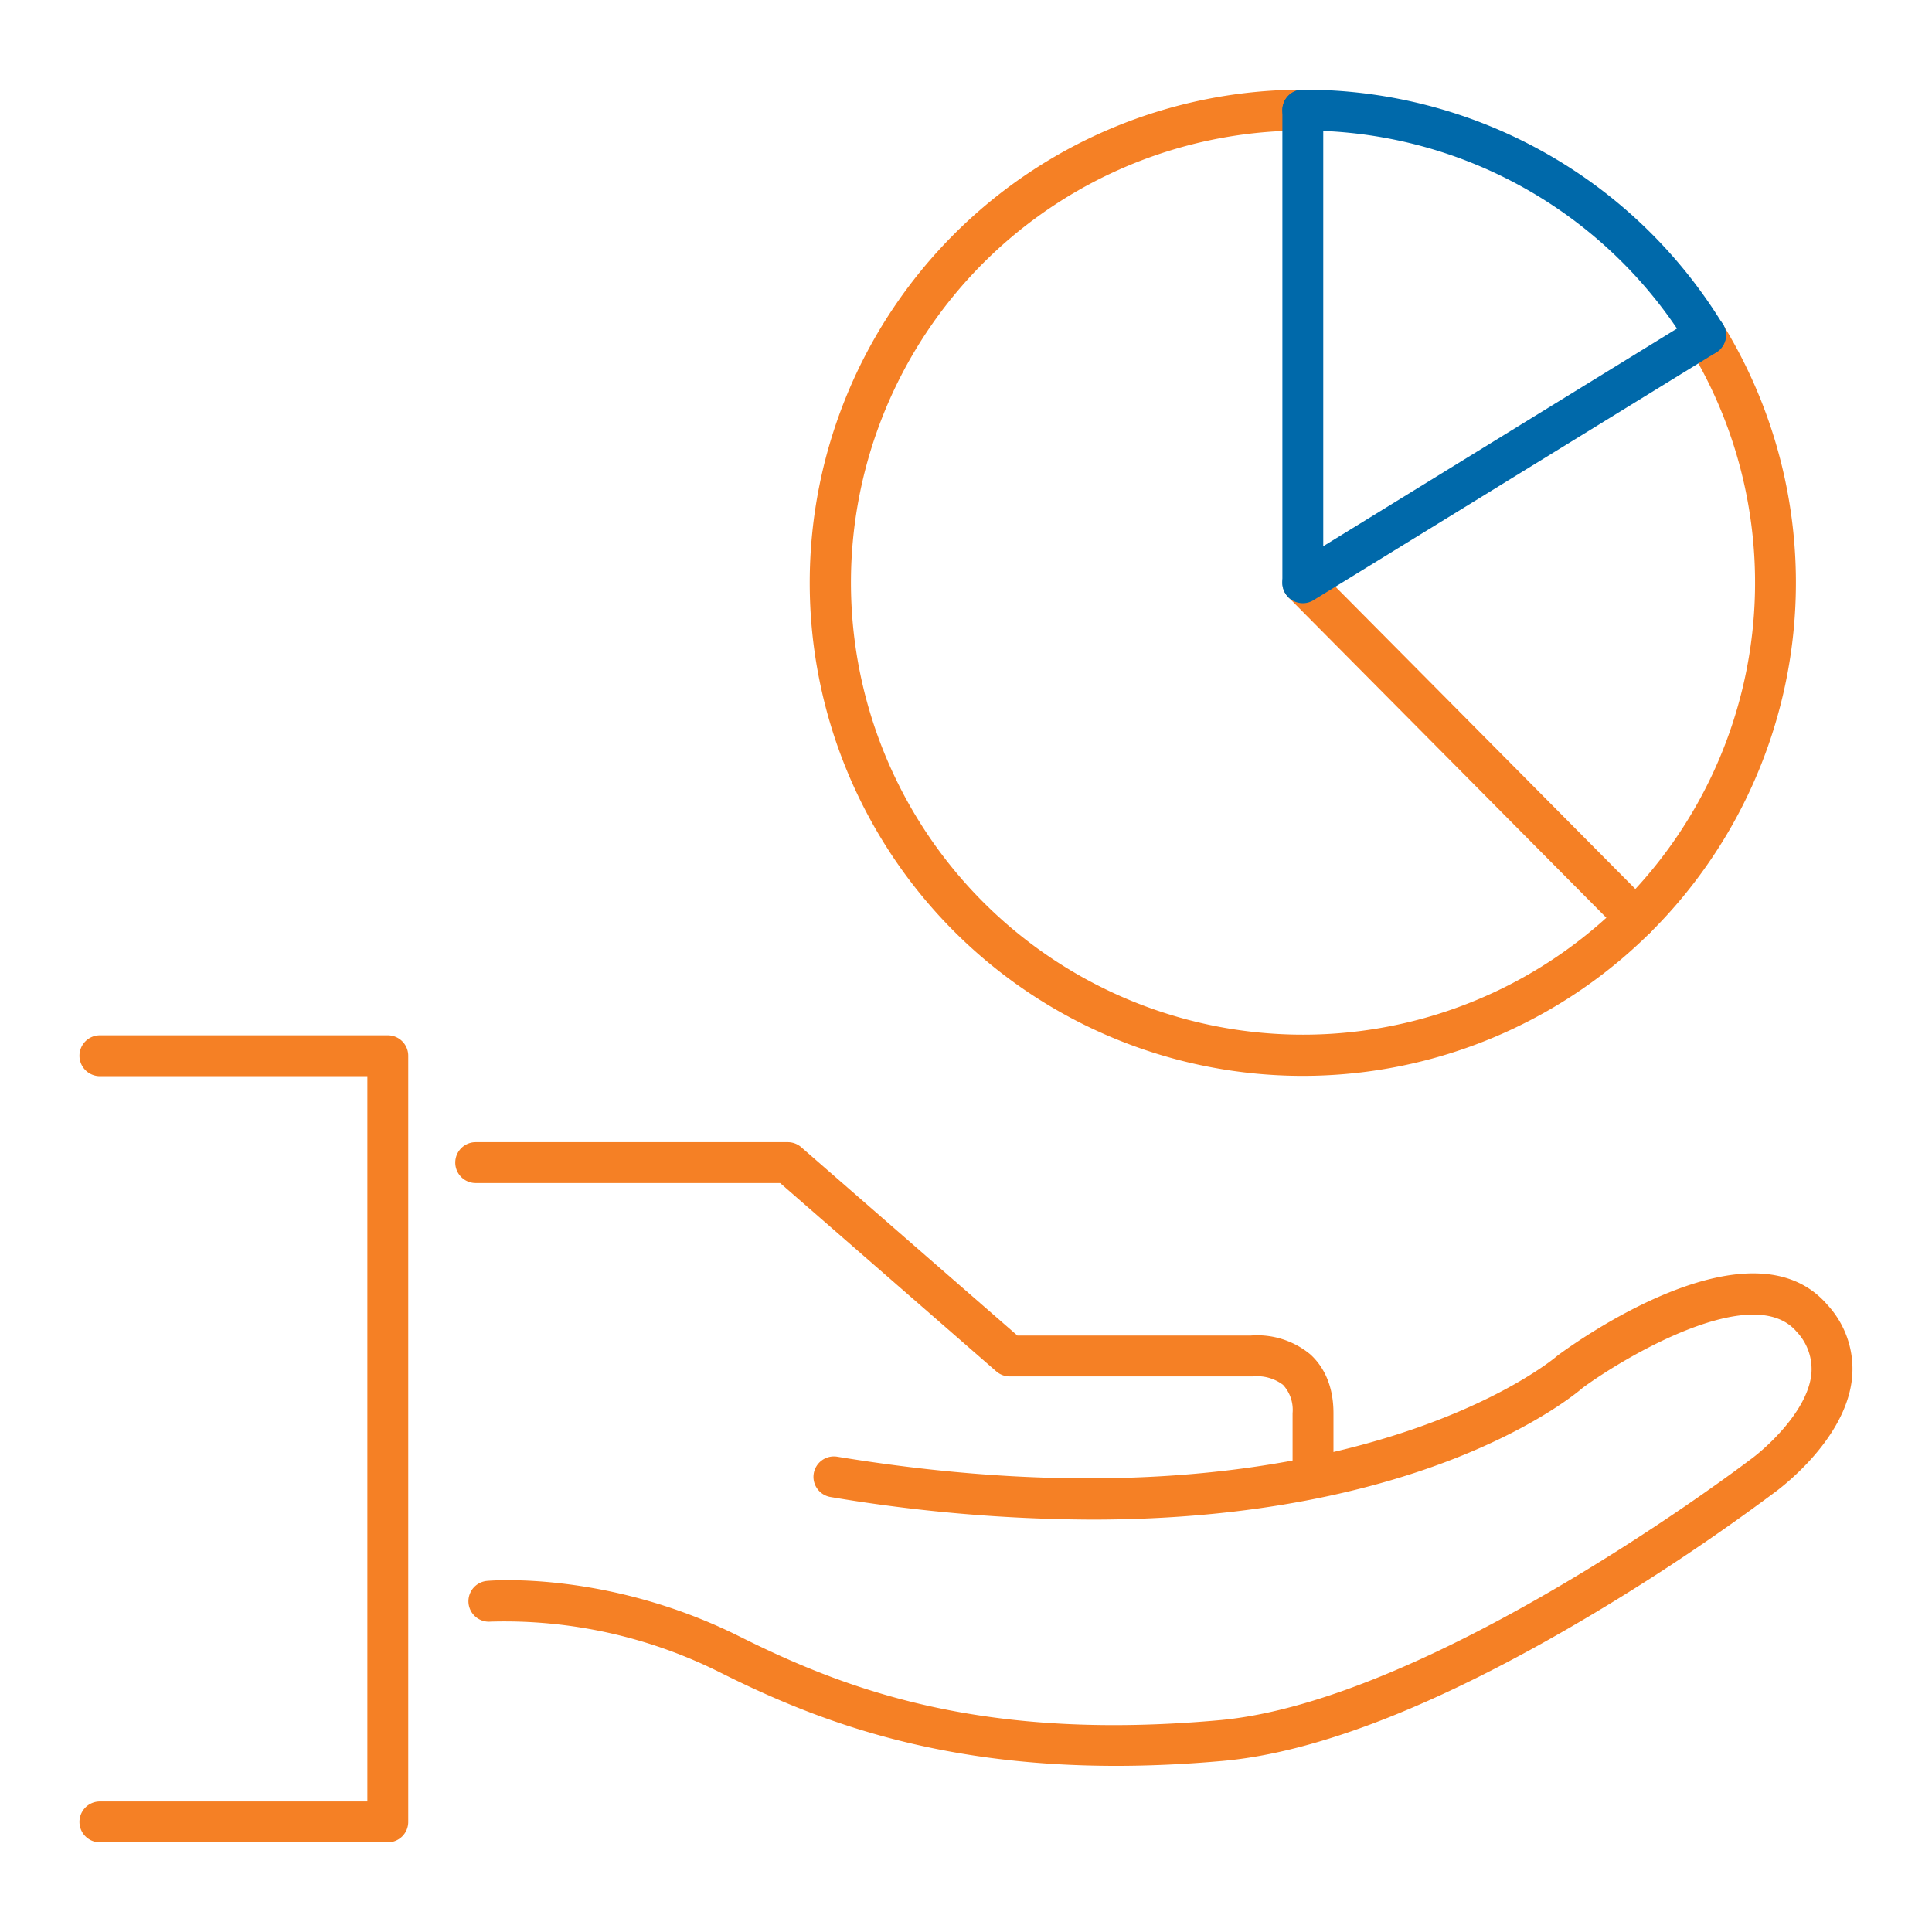
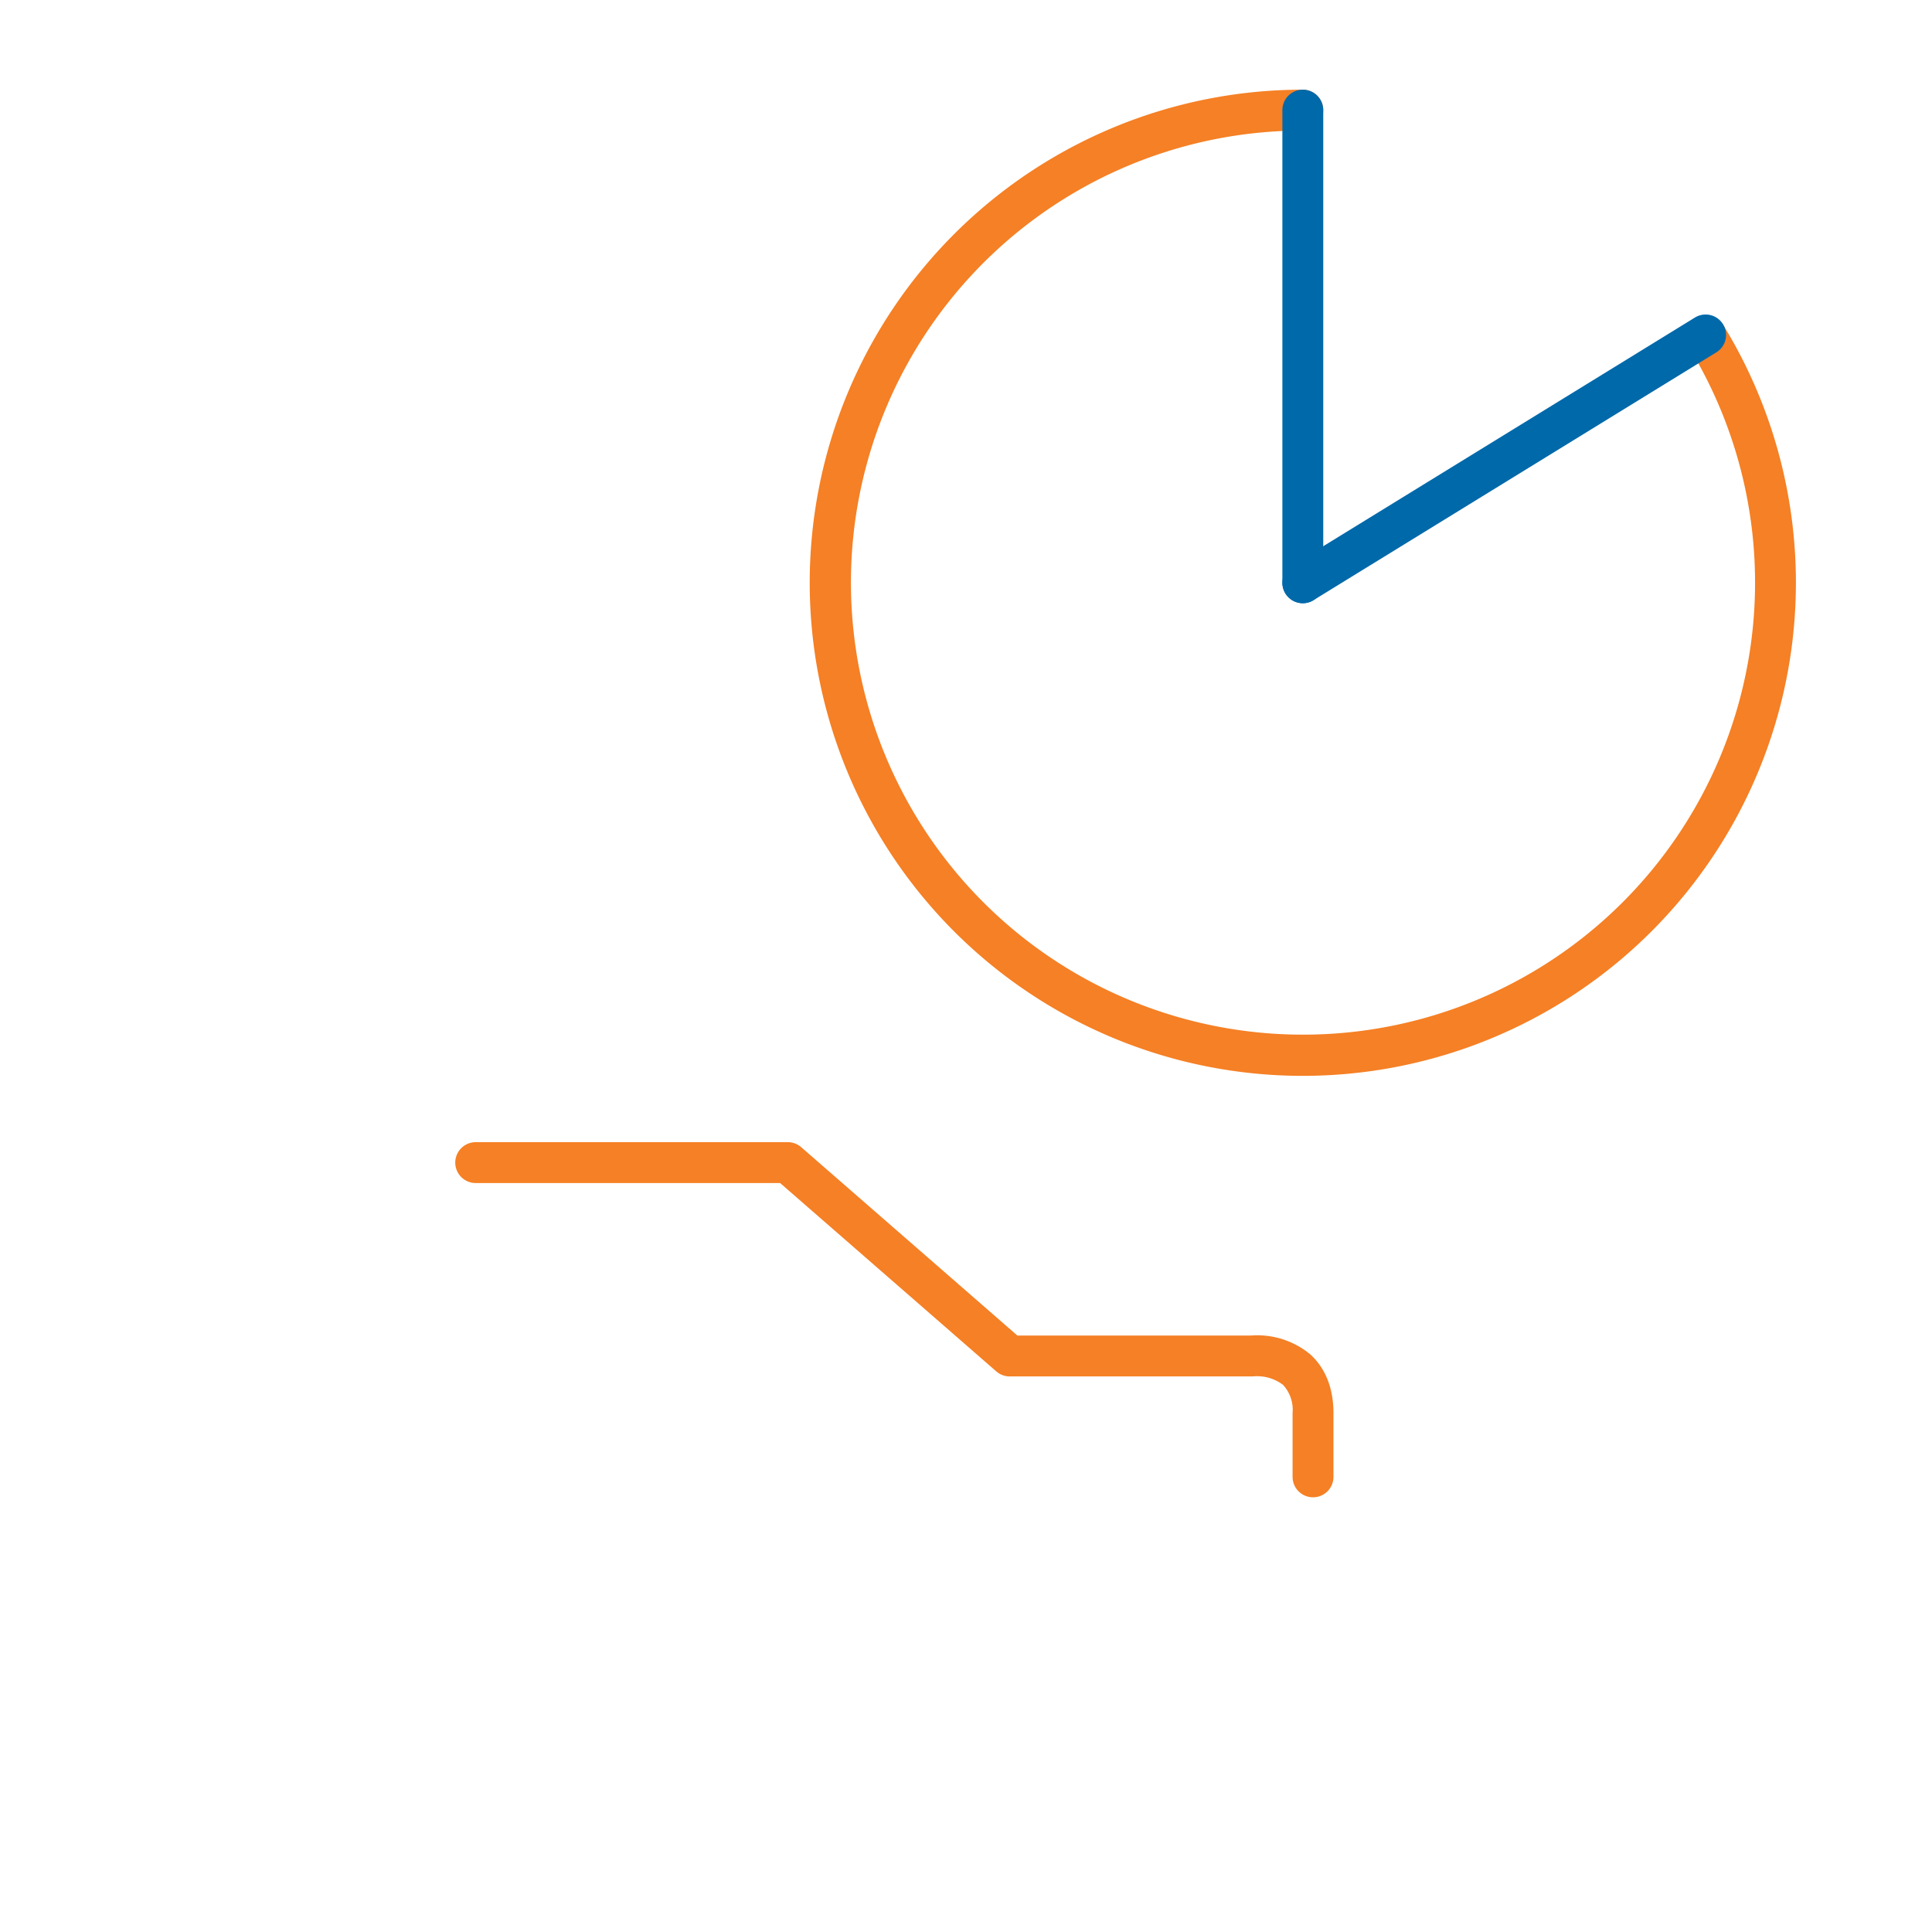
<svg xmlns="http://www.w3.org/2000/svg" height="260" viewBox="0 0 260 260" width="260">
  <g fill="#f58025">
-     <path d="m52.188 247.932h-38.744a2.75 2.75 0 1 1 0-5.5h35.994v-97.606h-35.994a2.75 2.75 0 1 1 0-5.5h38.744a2.75 2.75 0 0 1 2.75 2.75v103.106a2.75 2.75 0 0 1 -2.75 2.75z" />
    <path d="m176.7 201.5a2.75 2.75 0 0 1 -2.75-2.75v-8.576a4.963 4.963 0 0 0 -1.288-3.809 5.825 5.825 0 0 0 -3.972-1.144c-.082.008-.188.013-.271.013h-32.533a2.753 2.753 0 0 1 -1.807-.676l-29.094-25.35h-40.967a2.75 2.75 0 0 1 0-5.5h42a2.749 2.749 0 0 1 1.807.677l29.094 25.349h31.381a11.2 11.2 0 0 1 8.02 2.522c1.429 1.284 3.132 3.7 3.132 7.918v8.576a2.75 2.75 0 0 1 -2.752 2.75z" />
-     <path d="m150.186 237.641c-24.424 0-40.452-6.158-53.091-12.477a64.772 64.772 0 0 0 -31.064-6.935 2.75 2.75 0 0 1 -.481-5.479c.66-.06 16.358-1.327 34.005 7.494 14.991 7.5 33.184 14.051 64.5 11.256 28.7-2.56 70.883-34.612 71.306-34.936.027-.021.055-.042.083-.061 2.105-1.5 7.707-6.481 8.307-11.454a7.321 7.321 0 0 0 -2-5.868c-5.839-6.769-23.03 3.384-28.73 7.566-1.847 1.589-21.756 17.752-66.085 17.754a216.518 216.518 0 0 1 -35.159-3.039 2.75 2.75 0 0 1 .893-5.428c67.727 11.146 96.53-13.252 96.813-13.5.057-.05.122-.1.182-.147 2.633-1.948 26.008-18.669 36.25-6.8a12.7 12.7 0 0 1 3.293 10.141c-1 8.209-9.75 14.663-10.544 15.233a288.554 288.554 0 0 1 -25.407 16.9c-19.534 11.543-35.925 17.975-48.715 19.116-5.088.456-9.865.664-14.356.664z" />
    <path d="m175.327 144.784a66.358 66.358 0 1 1 0-132.716 2.75 2.75 0 0 1 0 5.5 60.836 60.836 0 1 0 52.073 29.338 2.75 2.75 0 1 1 4.7-2.853 66.371 66.371 0 0 1 -56.773 100.731z" />
  </g>
-   <path d="m229.513 47.841a2.747 2.747 0 0 1 -2.343-1.307 60.521 60.521 0 0 0 -51.843-28.966 2.75 2.75 0 1 1 0-5.5 65.988 65.988 0 0 1 56.525 31.579 2.75 2.75 0 0 1 -2.339 4.194z" fill="#0069aa" />
  <path d="m175.327 81.177a2.751 2.751 0 0 1 -2.75-2.75v-63.609a2.75 2.75 0 0 1 5.5 0v63.609a2.75 2.75 0 0 1 -2.75 2.75z" fill="#0069aa" />
-   <path d="m220.124 126.331a2.742 2.742 0 0 1 -1.953-.813l-44.8-45.155a2.75 2.75 0 0 1 3.9-3.873l44.8 45.155a2.75 2.75 0 0 1 -1.952 4.686z" fill="#f58025" />
  <path d="m175.33 81.177a2.75 2.75 0 0 1 -1.444-5.092l54.181-33.334a2.75 2.75 0 1 1 2.882 4.684l-54.181 33.334a2.74 2.74 0 0 1 -1.438.408z" fill="#0069aa" />
</svg>